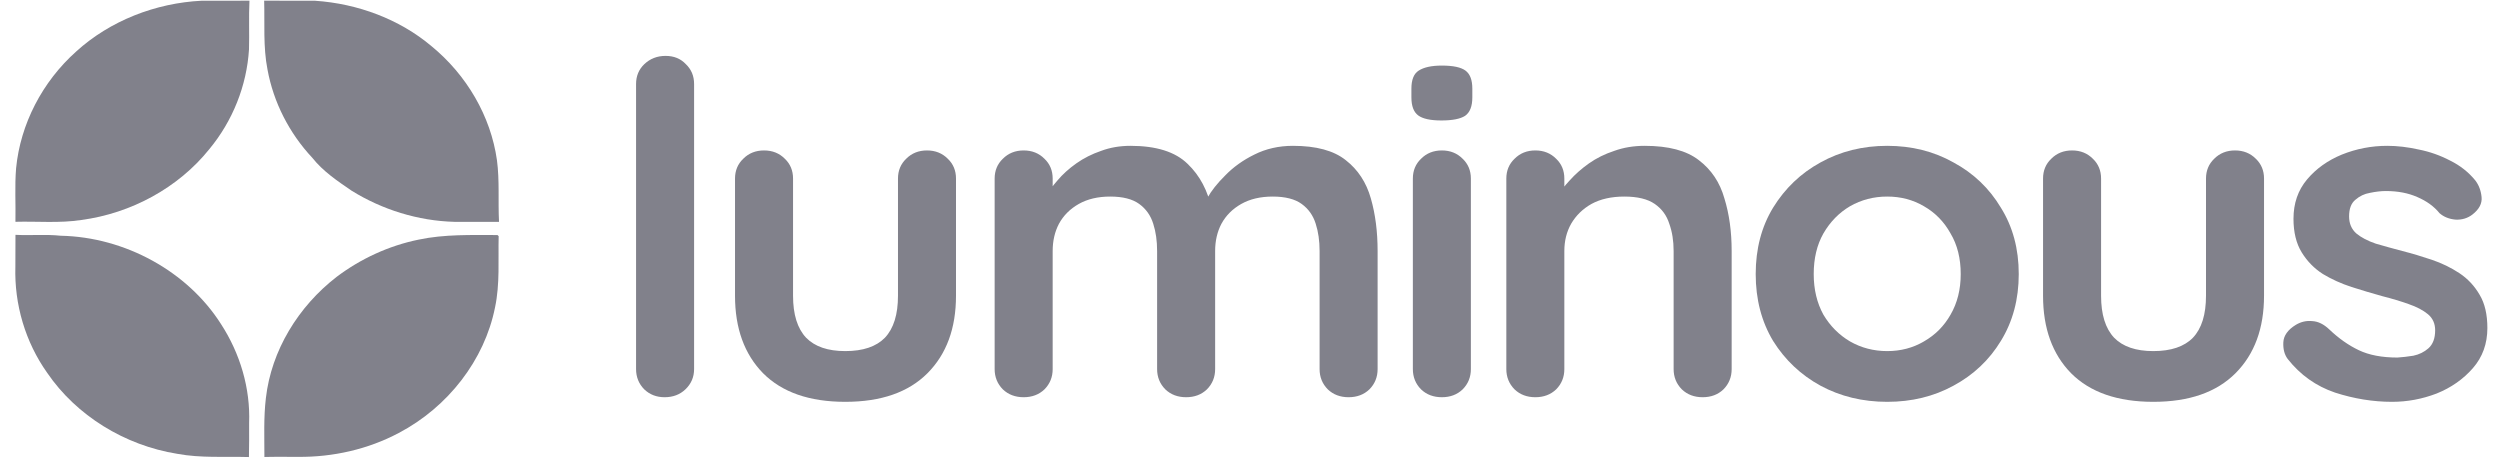
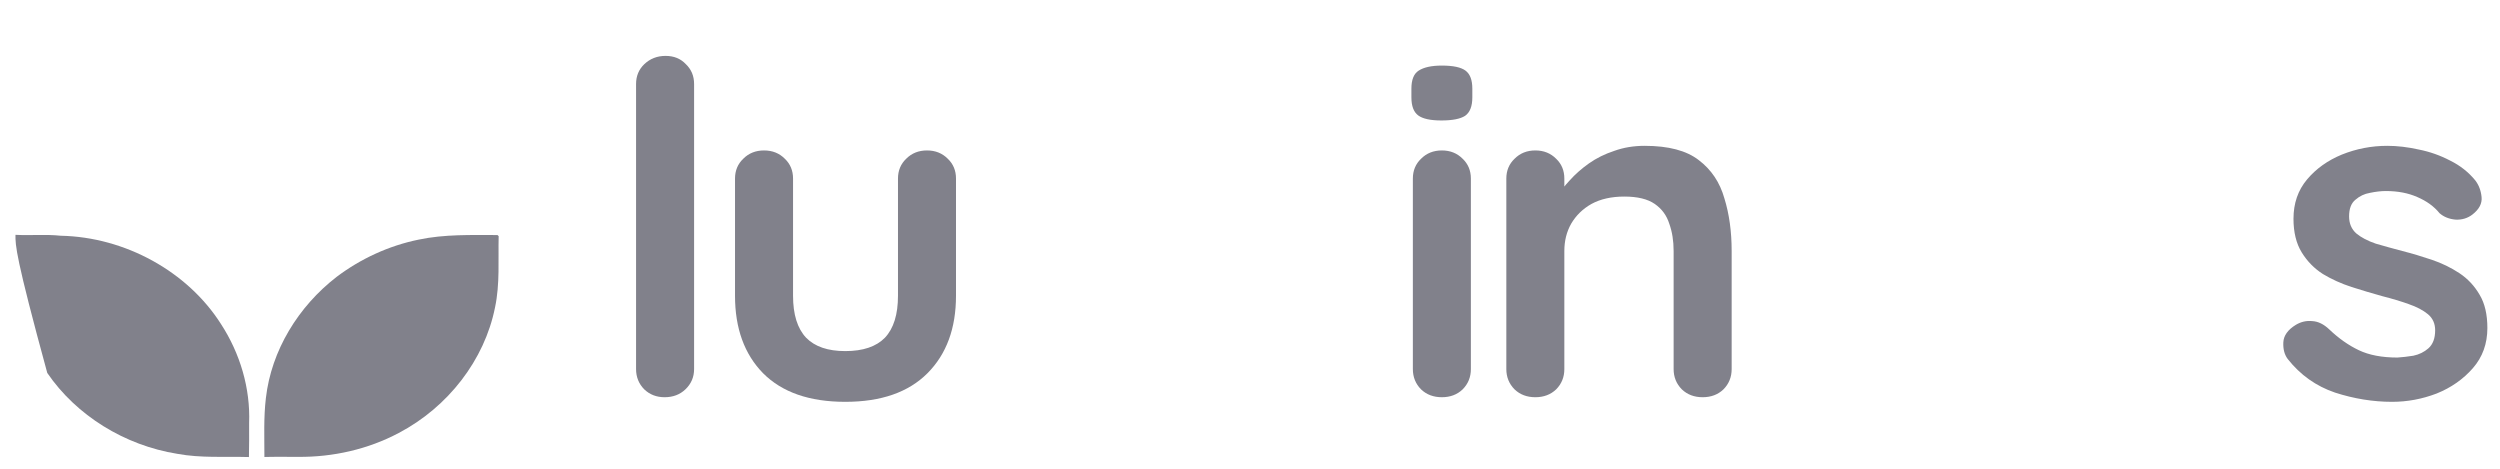
<svg xmlns="http://www.w3.org/2000/svg" width="160" height="30" viewBox="0 0 160 30" fill="none">
-   <path d="M4.876 3.296C7.03 1.334 9.955 0.189 12.919 0.046C13.934 0.046 14.952 0.052 15.966 0.043C15.915 1.081 15.966 2.121 15.936 3.159C15.793 5.478 14.894 7.745 13.38 9.565C11.411 12.012 8.401 13.654 5.205 14.079C3.809 14.294 2.392 14.157 0.988 14.195C1.012 13.053 0.936 11.908 1.03 10.768C1.305 7.943 2.703 5.237 4.876 3.296Z" fill="#81818B" />
  <path d="M146.411 22.972C146.205 22.696 146.112 22.342 146.133 21.909C146.154 21.476 146.422 21.102 146.938 20.787C147.268 20.59 147.618 20.512 147.99 20.551C148.361 20.571 148.722 20.748 149.073 21.082C149.672 21.653 150.301 22.096 150.961 22.411C151.621 22.726 152.446 22.883 153.436 22.883C153.746 22.863 154.086 22.824 154.458 22.765C154.829 22.686 155.149 22.529 155.417 22.293C155.705 22.037 155.85 21.653 155.85 21.141C155.85 20.708 155.695 20.364 155.386 20.108C155.076 19.852 154.664 19.636 154.148 19.459C153.653 19.282 153.096 19.114 152.477 18.957C151.837 18.78 151.177 18.583 150.496 18.366C149.836 18.15 149.227 17.875 148.67 17.54C148.114 17.186 147.66 16.723 147.309 16.152C146.958 15.582 146.783 14.863 146.783 13.998C146.783 13.013 147.071 12.177 147.649 11.488C148.227 10.799 148.97 10.268 149.877 9.894C150.806 9.52 151.775 9.333 152.786 9.333C153.426 9.333 154.096 9.412 154.798 9.569C155.499 9.707 156.17 9.943 156.81 10.278C157.449 10.593 157.986 11.016 158.419 11.547C158.645 11.842 158.78 12.197 158.821 12.61C158.862 13.023 158.666 13.397 158.233 13.732C157.924 13.968 157.563 14.076 157.15 14.056C156.738 14.017 156.397 13.879 156.129 13.643C155.778 13.21 155.304 12.866 154.705 12.61C154.127 12.354 153.457 12.226 152.694 12.226C152.384 12.226 152.044 12.266 151.672 12.344C151.322 12.403 151.012 12.551 150.744 12.787C150.476 13.004 150.342 13.358 150.342 13.85C150.342 14.303 150.496 14.667 150.806 14.942C151.115 15.198 151.528 15.414 152.044 15.592C152.58 15.749 153.148 15.906 153.746 16.064C154.365 16.221 154.994 16.408 155.634 16.625C156.274 16.841 156.861 17.127 157.398 17.481C157.934 17.835 158.367 18.298 158.697 18.868C159.028 19.419 159.192 20.128 159.192 20.994C159.192 21.997 158.883 22.854 158.264 23.562C157.645 24.271 156.871 24.812 155.943 25.186C155.015 25.54 154.065 25.717 153.096 25.717C151.879 25.717 150.662 25.52 149.444 25.127C148.227 24.713 147.216 23.995 146.411 22.972Z" fill="#81818B" />
-   <path d="M16.906 0.043C17.994 0.055 19.082 0.037 20.172 0.049C22.887 0.232 25.566 1.226 27.61 2.95C29.864 4.795 31.41 7.434 31.805 10.254C31.979 11.562 31.869 12.884 31.937 14.198C30.986 14.195 30.038 14.192 29.087 14.198C26.751 14.137 24.453 13.416 22.497 12.201C21.595 11.585 20.669 10.96 19.993 10.105C18.509 8.524 17.5 6.539 17.119 4.447C16.833 2.993 16.949 1.511 16.906 0.043Z" fill="#81818B" />
-   <path d="M0.99 15.029C1.956 15.081 2.925 14.985 3.887 15.087C8.01 15.171 12.011 17.38 14.146 20.743C15.371 22.627 16.029 24.859 15.944 27.076C15.941 27.803 15.953 28.527 15.932 29.251C14.402 29.207 12.858 29.326 11.343 29.044C7.979 28.504 4.887 26.594 3.025 23.868C1.614 21.885 0.911 19.464 0.984 17.072C0.984 16.389 0.984 15.709 0.99 15.029Z" fill="#81818B" />
+   <path d="M0.99 15.029C1.956 15.081 2.925 14.985 3.887 15.087C8.01 15.171 12.011 17.38 14.146 20.743C15.371 22.627 16.029 24.859 15.944 27.076C15.941 27.803 15.953 28.527 15.932 29.251C14.402 29.207 12.858 29.326 11.343 29.044C7.979 28.504 4.887 26.594 3.025 23.868C0.984 16.389 0.984 15.709 0.99 15.029Z" fill="#81818B" />
  <path d="M26.788 15.337C28.446 14.985 30.155 15.043 31.84 15.043L31.914 15.113C31.877 16.633 32.002 18.171 31.682 19.674C31.009 23.045 28.669 26.056 25.521 27.71C23.562 28.751 21.313 29.262 19.074 29.239C18.358 29.242 17.639 29.227 16.922 29.247C16.922 27.989 16.868 26.725 17.017 25.472C17.364 22.44 19.083 19.618 21.554 17.712C23.083 16.561 24.881 15.726 26.788 15.337Z" fill="#81818B" />
  <path d="M44.422 23.621C44.422 24.133 44.236 24.566 43.865 24.92C43.514 25.255 43.07 25.422 42.534 25.422C42.018 25.422 41.585 25.255 41.234 24.92C40.884 24.566 40.708 24.133 40.708 23.621V5.378C40.708 4.866 40.884 4.443 41.234 4.108C41.606 3.754 42.06 3.577 42.596 3.577C43.132 3.577 43.565 3.754 43.896 4.108C44.246 4.443 44.422 4.866 44.422 5.378V23.621Z" fill="#81818B" />
  <path d="M59.328 9.628C59.864 9.628 60.307 9.806 60.658 10.16C61.009 10.494 61.184 10.917 61.184 11.429V18.927C61.184 21.013 60.575 22.666 59.358 23.887C58.141 25.107 56.388 25.717 54.097 25.717C51.807 25.717 50.053 25.107 48.837 23.887C47.64 22.666 47.041 21.013 47.041 18.927V11.429C47.041 10.917 47.217 10.494 47.568 10.16C47.918 9.806 48.362 9.628 48.898 9.628C49.435 9.628 49.878 9.806 50.229 10.16C50.58 10.494 50.755 10.917 50.755 11.429V18.927C50.755 20.128 51.034 21.023 51.591 21.614C52.148 22.184 52.983 22.47 54.097 22.47C55.233 22.47 56.078 22.184 56.635 21.614C57.192 21.023 57.471 20.128 57.471 18.927V11.429C57.471 10.917 57.646 10.494 57.997 10.16C58.347 9.806 58.791 9.628 59.328 9.628Z" fill="#81818B" />
-   <path d="M72.353 9.333C74.004 9.333 75.221 9.717 76.005 10.485C76.789 11.232 77.305 12.207 77.552 13.407L77.026 13.141L77.274 12.669C77.521 12.216 77.903 11.734 78.419 11.223C78.935 10.691 79.554 10.248 80.276 9.894C81.018 9.52 81.844 9.333 82.751 9.333C84.237 9.333 85.361 9.638 86.125 10.248C86.909 10.858 87.445 11.675 87.734 12.699C88.023 13.702 88.167 14.824 88.167 16.064V23.621C88.167 24.133 87.992 24.566 87.641 24.92C87.29 25.255 86.847 25.422 86.31 25.422C85.774 25.422 85.33 25.255 84.98 24.92C84.629 24.566 84.454 24.133 84.454 23.621V16.064C84.454 15.414 84.371 14.834 84.206 14.322C84.041 13.791 83.742 13.368 83.308 13.053C82.875 12.738 82.256 12.58 81.452 12.58C80.668 12.58 79.997 12.738 79.44 13.053C78.883 13.368 78.46 13.791 78.171 14.322C77.903 14.834 77.769 15.414 77.769 16.064V23.621C77.769 24.133 77.593 24.566 77.243 24.92C76.892 25.255 76.448 25.422 75.912 25.422C75.376 25.422 74.932 25.255 74.582 24.92C74.231 24.566 74.055 24.133 74.055 23.621V16.064C74.055 15.414 73.973 14.834 73.808 14.322C73.643 13.791 73.343 13.368 72.91 13.053C72.477 12.738 71.858 12.58 71.053 12.58C70.27 12.58 69.599 12.738 69.042 13.053C68.485 13.368 68.062 13.791 67.773 14.322C67.505 14.834 67.371 15.414 67.371 16.064V23.621C67.371 24.133 67.196 24.566 66.845 24.92C66.494 25.255 66.051 25.422 65.514 25.422C64.978 25.422 64.534 25.255 64.183 24.92C63.833 24.566 63.657 24.133 63.657 23.621V11.429C63.657 10.918 63.833 10.494 64.183 10.16C64.534 9.806 64.978 9.628 65.514 9.628C66.051 9.628 66.494 9.806 66.845 10.16C67.196 10.494 67.371 10.918 67.371 11.429V12.699L66.906 12.61C67.092 12.275 67.351 11.921 67.68 11.547C68.01 11.154 68.413 10.79 68.887 10.455C69.362 10.12 69.888 9.855 70.465 9.658C71.043 9.441 71.673 9.333 72.353 9.333Z" fill="#81818B" />
  <path d="M94.136 23.621C94.136 24.133 93.961 24.566 93.609 24.92C93.259 25.255 92.816 25.422 92.279 25.422C91.743 25.422 91.299 25.255 90.948 24.92C90.598 24.566 90.423 24.133 90.423 23.621V11.429C90.423 10.918 90.598 10.494 90.948 10.16C91.299 9.806 91.743 9.628 92.279 9.628C92.816 9.628 93.259 9.806 93.609 10.16C93.961 10.494 94.136 10.918 94.136 11.429V23.621ZM92.248 7.71C91.547 7.71 91.052 7.601 90.762 7.385C90.474 7.168 90.33 6.785 90.33 6.234V5.673C90.33 5.102 90.485 4.718 90.793 4.521C91.124 4.305 91.619 4.197 92.279 4.197C93.001 4.197 93.507 4.305 93.795 4.521C94.085 4.738 94.229 5.122 94.229 5.673V6.234C94.229 6.804 94.074 7.198 93.764 7.414C93.456 7.611 92.95 7.71 92.248 7.71Z" fill="#81818B" />
  <path d="M105.256 9.333C106.783 9.333 107.938 9.638 108.722 10.248C109.527 10.858 110.073 11.675 110.362 12.699C110.672 13.702 110.826 14.824 110.826 16.064V23.621C110.826 24.133 110.651 24.566 110.3 24.92C109.95 25.255 109.506 25.422 108.969 25.422C108.433 25.422 107.99 25.255 107.639 24.92C107.288 24.566 107.112 24.133 107.112 23.621V16.064C107.112 15.414 107.02 14.834 106.835 14.322C106.669 13.791 106.36 13.368 105.906 13.053C105.452 12.738 104.802 12.58 103.956 12.58C103.131 12.58 102.429 12.738 101.852 13.053C101.295 13.368 100.862 13.791 100.552 14.322C100.263 14.834 100.118 15.414 100.118 16.064V23.621C100.118 24.133 99.944 24.566 99.593 24.92C99.242 25.255 98.798 25.422 98.262 25.422C97.725 25.422 97.282 25.255 96.932 24.92C96.581 24.566 96.405 24.133 96.405 23.621V11.429C96.405 10.918 96.581 10.494 96.932 10.16C97.282 9.806 97.725 9.628 98.262 9.628C98.798 9.628 99.242 9.806 99.593 10.16C99.944 10.494 100.118 10.918 100.118 11.429V12.699L99.655 12.61C99.841 12.275 100.108 11.921 100.459 11.547C100.81 11.154 101.223 10.79 101.697 10.455C102.172 10.12 102.708 9.855 103.306 9.658C103.905 9.441 104.555 9.333 105.256 9.333Z" fill="#81818B" />
-   <path d="M143.041 9.628C143.577 9.628 144.021 9.806 144.372 10.16C144.722 10.494 144.898 10.917 144.898 11.429V18.927C144.898 21.013 144.289 22.666 143.072 23.887C141.854 25.107 140.101 25.717 137.811 25.717C135.521 25.717 133.767 25.107 132.55 23.887C131.353 22.666 130.755 21.013 130.755 18.927V11.429C130.755 10.917 130.93 10.494 131.281 10.16C131.632 9.806 132.075 9.628 132.612 9.628C133.148 9.628 133.592 9.806 133.943 10.16C134.293 10.494 134.469 10.917 134.469 11.429V18.927C134.469 20.128 134.747 21.023 135.304 21.614C135.861 22.184 136.697 22.47 137.811 22.47C138.945 22.47 139.792 22.184 140.348 21.614C140.906 21.023 141.184 20.128 141.184 18.927V11.429C141.184 10.917 141.36 10.494 141.71 10.16C142.061 9.806 142.505 9.628 143.041 9.628Z" fill="#81818B" />
-   <path d="M129.2 17.54C129.2 19.154 128.818 20.581 128.055 21.82C127.312 23.041 126.301 23.995 125.022 24.684C123.763 25.373 122.35 25.717 120.782 25.717C119.214 25.717 117.79 25.373 116.512 24.684C115.253 23.995 114.243 23.041 113.479 21.82C112.736 20.581 112.365 19.154 112.365 17.54C112.365 15.926 112.736 14.509 113.479 13.289C114.243 12.049 115.253 11.085 116.512 10.396C117.79 9.687 119.214 9.333 120.782 9.333C122.35 9.333 123.763 9.687 125.022 10.396C126.301 11.085 127.312 12.049 128.055 13.289C128.818 14.509 129.2 15.926 129.2 17.54ZM125.486 17.54C125.486 16.536 125.27 15.67 124.836 14.942C124.423 14.194 123.856 13.614 123.134 13.2C122.433 12.787 121.649 12.58 120.782 12.58C119.916 12.58 119.121 12.787 118.399 13.2C117.698 13.614 117.13 14.194 116.697 14.942C116.285 15.67 116.078 16.536 116.078 17.54C116.078 18.524 116.285 19.39 116.697 20.138C117.13 20.866 117.698 21.436 118.399 21.85C119.121 22.263 119.916 22.47 120.782 22.47C121.649 22.47 122.433 22.263 123.134 21.85C123.856 21.436 124.423 20.866 124.836 20.138C125.27 19.39 125.486 18.524 125.486 17.54Z" fill="#81818B" />
</svg>